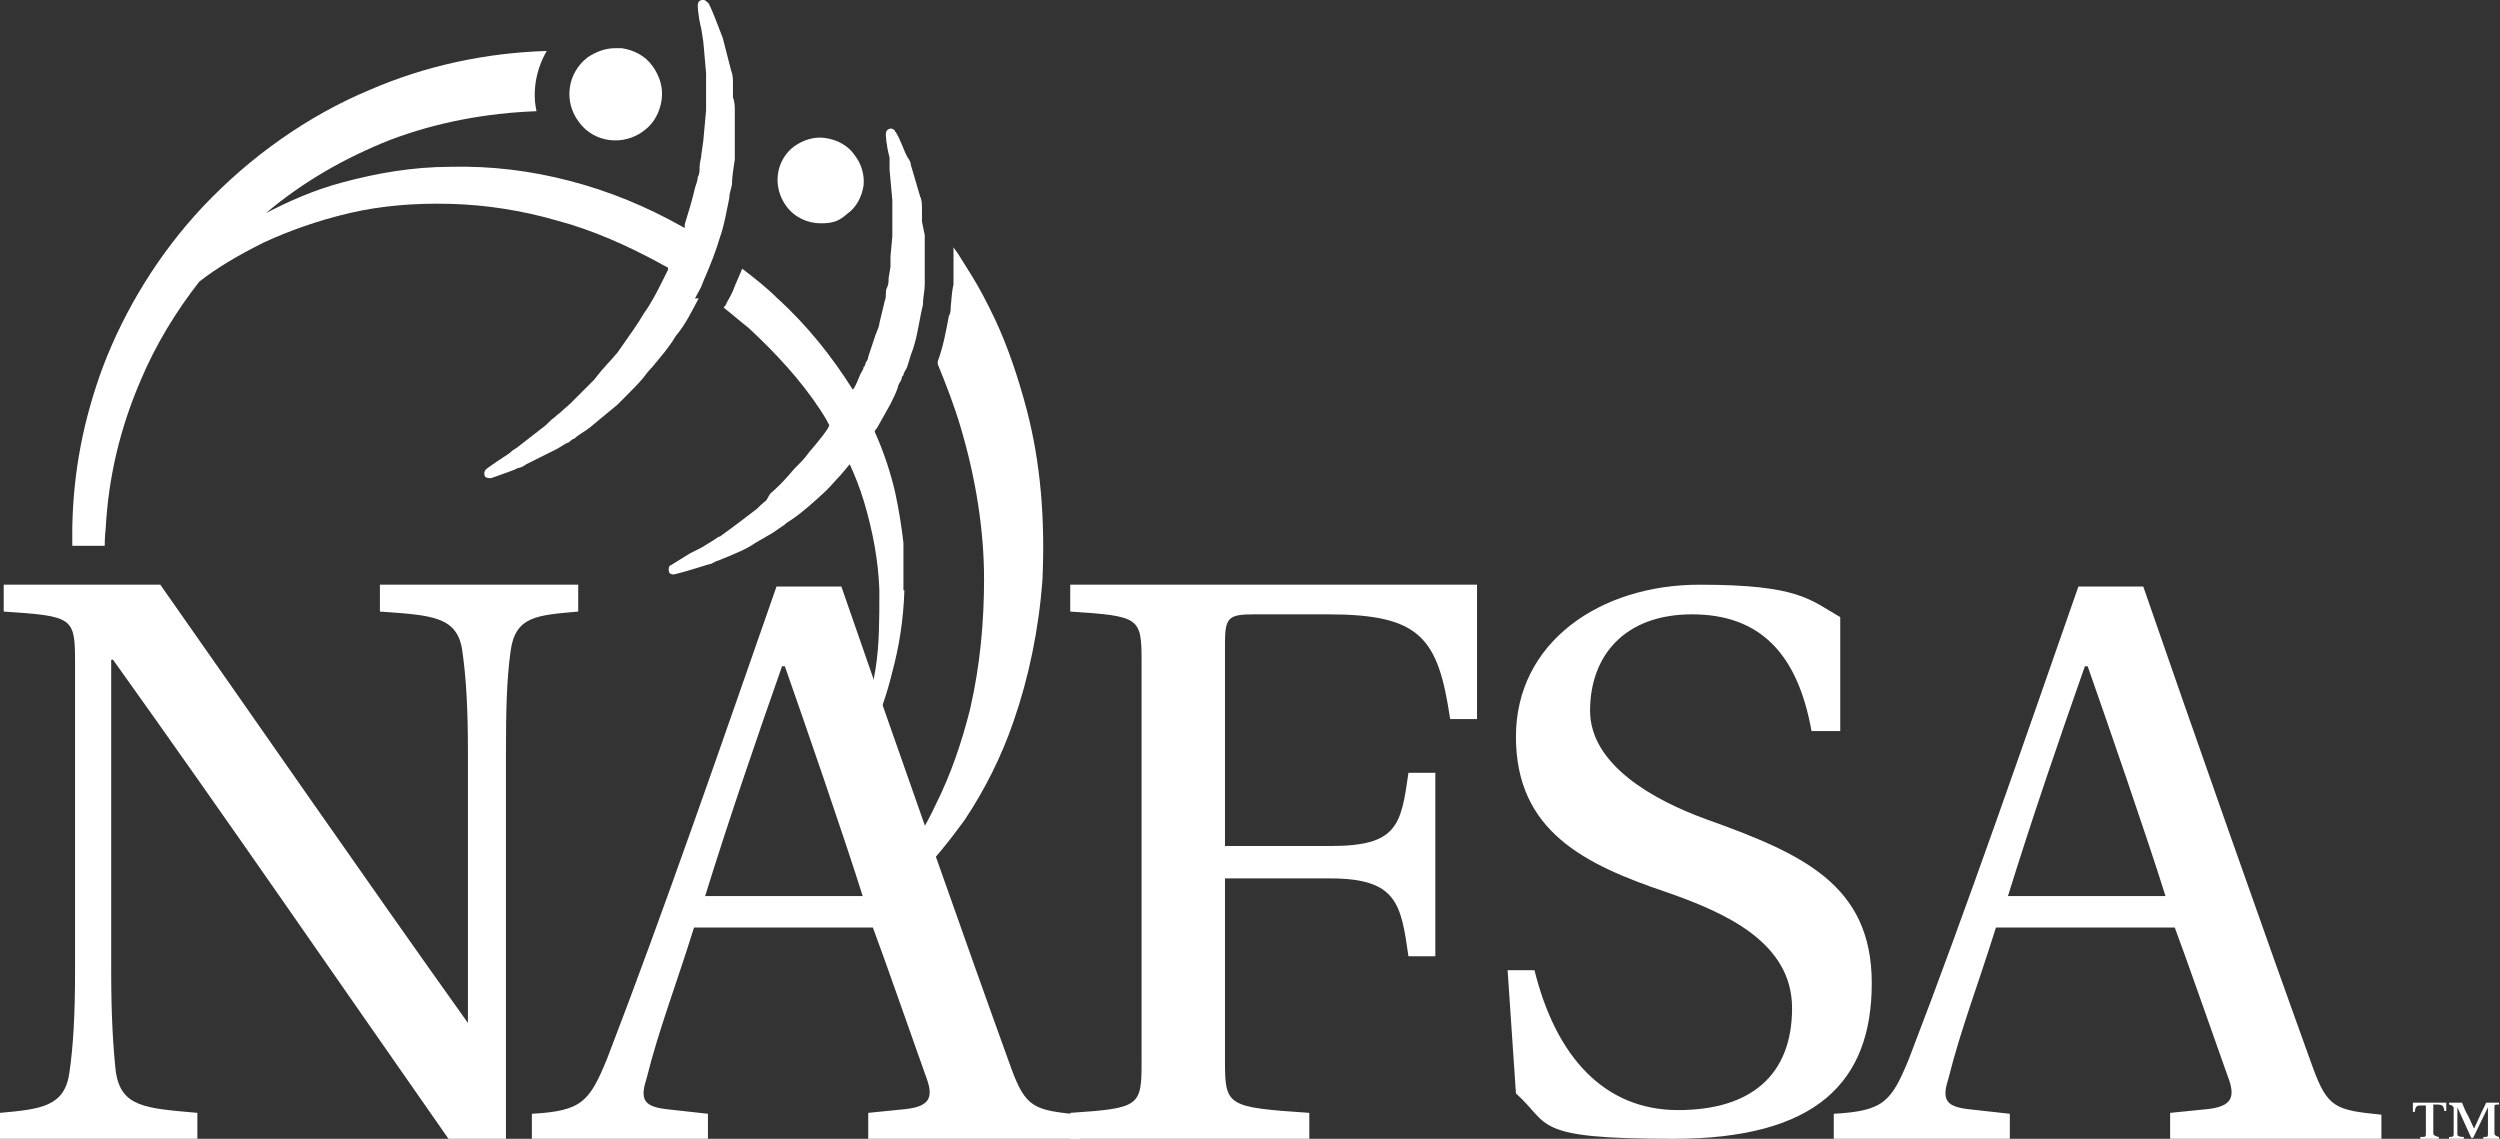
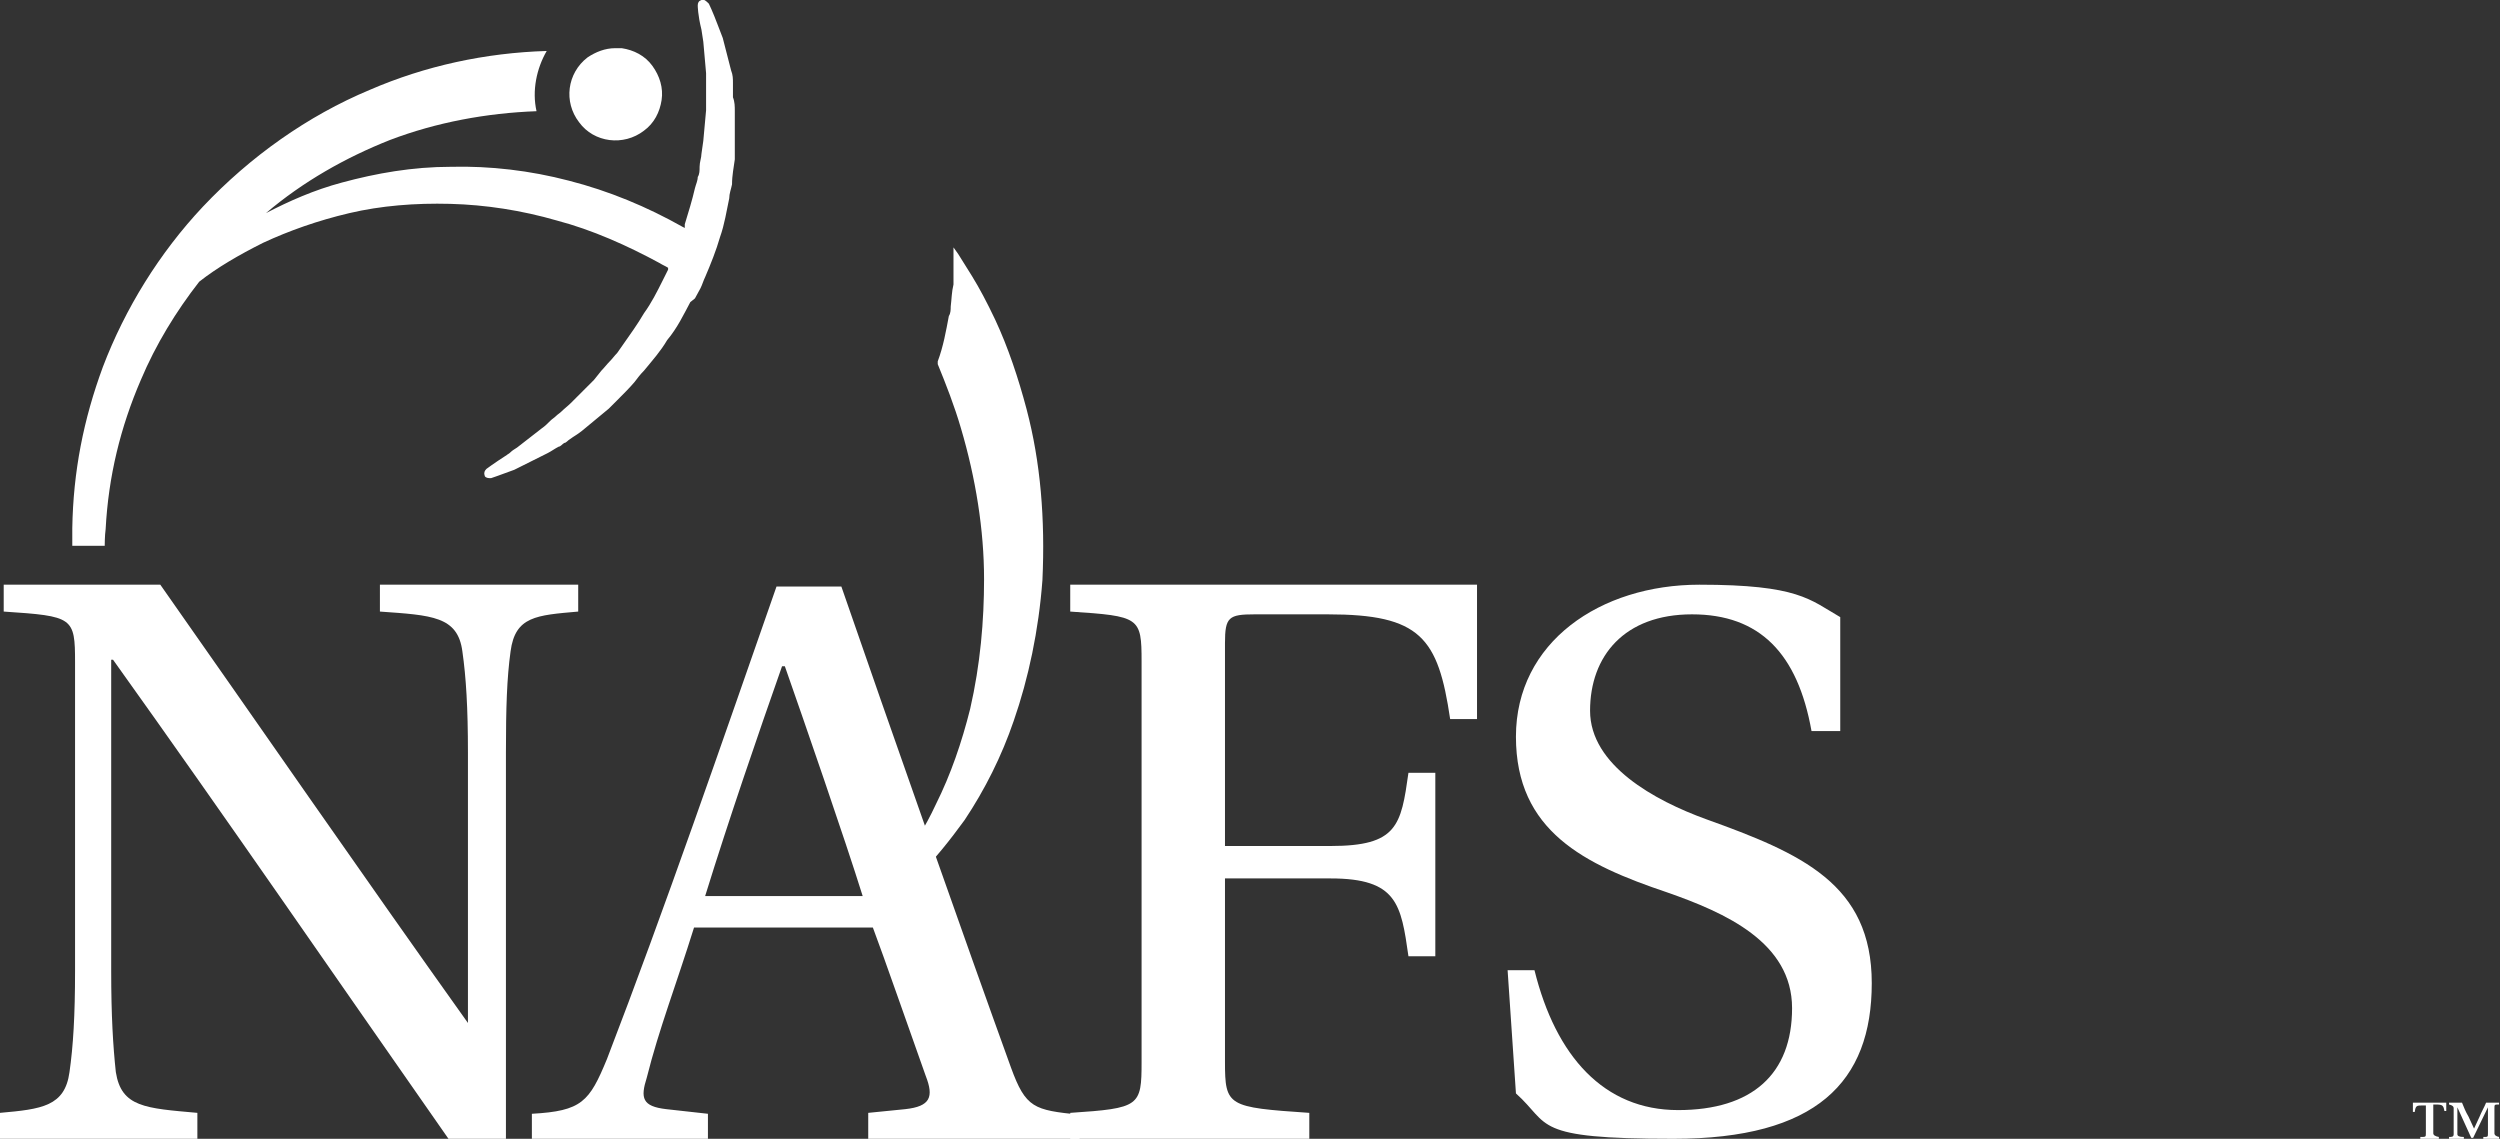
<svg xmlns="http://www.w3.org/2000/svg" id="Layer_1" viewBox="0 0 269.8 122.9">
  <rect x="0" y="0" width="269.8" height="122.9" fill="#333333" stroke="none" />
  <defs>
    <style>      .st0 {        fill: #fff;      }    </style>
  </defs>
  <g>
-     <path class="st0" d="M97.5,63.7c0-1.6,0-3.4,0-5.1-.2-1.8-.5-3.6-.9-5.5-.5-2.1-1.2-4.3-2.2-6.5,0-.2.2-.3.3-.5l1.4-2.5c.3-.6.6-1.2.8-1.8,0-.3.3-.6.4-.9,0,0,0-.3.2-.4,0-.3.3-.6.4-.9l.4-1.3c.6-1.5.8-3,1.1-4.5l.2-.9c0-.8.2-1.5.2-2.2v-1.7c0-.3,0-.6,0-.8v-2.8l-.3-1.5c0-.2,0-.5,0-.7s0-.5,0-.7c0-.4,0-.9-.2-1.3l-1-3.4c0-.3-.2-.6-.4-.9l-.2-.4c-.6-1.5-1-2.3-1.1-2.3,0-.2-.4-.4-.6-.3-.3.1-.4.3-.4.6,0,0,0,1,.4,2.5,0,.2,0,.3,0,.5,0,.3,0,.5,0,.8l.3,3.3v3.9l-.2,2.2v.4c0,.2,0,.5,0,.7l-.2,1.2c0,.4,0,.7-.2,1.1s0,.9-.2,1.3l-.6,2.5c0,.3-.2.7-.4,1.2l-.8,2.4c0,.3-.2.5-.3.7,0,0,0,.3-.2.4,0,.3-.3.6-.4.9-.2.5-.4,1-.7,1.5h-.1c-2.2-3.5-4.9-6.9-8.1-9.8-1.2-1.2-2.5-2.2-3.8-3.2-.2.5-.4.9-.6,1.4-.2.4-.3.8-.5,1.2-.2.4-.4.8-.6,1.1,0,.2-.2.3-.3.5.9.7,1.8,1.5,2.7,2.2,2.9,2.7,5.6,5.6,7.7,8.8.4.6.7,1.1,1,1.7h0c-.2.5-.5.8-.7,1.1l-.8,1c-.2.2-.4.5-.6.7-.3.4-.6.8-1,1.2s-.8.8-1.2,1.3c-.7.8-1.4,1.5-2.1,2.1l-.4.7c-.4.3-.7.6-1,.9l-1.7,1.3c-.8.6-1.6,1.2-2.3,1.7-.2,0-.5.3-.7.4l-1.3.8-1.2.6c-1.3.8-2.1,1.3-2.1,1.3-.2,0-.3.4-.2.7,0,.2.3.3.5.3h0s.9-.2,2.5-.7l1.3-.4c.3,0,.6-.3,1-.4l1-.4c.9-.4,2-.8,3-1.5l1.9-1.1c.4-.3.9-.6,1.3-.9.2-.2.4-.3.7-.5,1.2-.8,2.4-1.9,3.6-3l.4-.4c.4-.4.8-.9,1.2-1.3.2-.2.4-.5.6-.7l.5-.6c.6,1.3,1.1,2.6,1.5,3.9,1,3.3,1.6,6.6,1.7,9.7,0,3.1,0,5.9-.4,8.4-.4,2.5-.9,4.7-1.4,6.5s-.9,3.2-1.3,4.1c-.3.9-.5,1.4-.5,1.4,0,0,.3-.5.8-1.3.2-.4.5-1,.9-1.6.3-.6.7-1.4,1.1-2.3.8-1.7,1.6-3.9,2.2-6.4.7-2.6,1.2-5.5,1.3-8.8" />
-     <path class="st0" d="M75,32.2c.2-.4.4-.7.6-1.1s.3-.8.5-1.2c.6-1.4,1.2-2.9,1.6-4.3.5-1.4.7-2.8,1-4.2,0-.5.2-1,.3-1.5,0-1,.2-1.9.3-2.7v-1.4c0,0,0-3.8,0-3.8,0-.5,0-1-.2-1.5,0-.3,0-.5,0-.8s0-.5,0-.7c0-.5,0-.9-.2-1.4l-.9-3.5-.5-1.3c-.6-1.6-1-2.4-1-2.4-.3-.3-.5-.5-.8-.4s-.4.3-.4.6c0,0,0,1,.4,2.6l.2,1.3.3,3.4v4l-.3,3.3-.2,1.4c0,.4-.2.9-.2,1.4,0,.4,0,.8-.2,1.1,0,.4-.2.8-.3,1.2-.3,1.3-.7,2.6-1.1,3.9,0,.1,0,.3,0,.4,0,0-.2-.1-.2-.1-3.9-2.2-8-3.9-12.3-5-4.2-1.1-8.5-1.6-12.7-1.5-4.2,0-8.1.7-11.8,1.7-3,.8-5.7,2-8.2,3.3,4-3.4,8.6-6,13.4-7.9,5-1.9,10.4-2.9,15.8-3.1-.5-2.2,0-4.6,1.1-6.5-6.6.2-13.1,1.6-19.1,4.2-6.7,2.8-12.9,7.2-18,12.6-4.7,5-8.4,11-10.8,17.3-2.1,5.7-3.2,11.3-3.3,17.4v1.9h3.5s0-1.1.1-1.8c.3-5.7,1.6-11,3.8-16.1,1.6-3.8,3.8-7.4,6.3-10.6,1.9-1.5,4.3-2.9,6.9-4.2,2.8-1.3,5.9-2.4,9.3-3.2,3.4-.8,7.1-1.1,10.9-1,3.8.1,7.7.7,11.5,1.8,3.8,1,7.6,2.7,11.1,4.6.3.2.6.3.9.5,0,.1,0,.2,0,.2-.2.4-.4.8-.6,1.2-.6,1.2-1.2,2.4-2,3.5-.7,1.2-1.5,2.3-2.2,3.3-.2.3-.5.7-.7,1-.3.3-.5.6-.8.9-.3.3-.6.7-.9,1l-.8,1-2.5,2.5c-.3.3-.7.6-1,.9-.2.2-.4.3-.6.5-.2.2-.4.3-.6.5-.3.3-.6.6-.9.8l-2.7,2.1c-.3.2-.5.3-.7.5s-.3.2-.4.3c-1.4.9-2.2,1.5-2.2,1.5-.2.2-.3.4-.2.7,0,.2.3.3.5.3h.2s.9-.3,2.5-.9l.4-.2c.3,0,.6-.2.9-.4l3.2-1.6c.4-.2.8-.5,1.2-.7.2,0,.4-.3.6-.4.2,0,.4-.3.6-.4.4-.3.8-.5,1.3-.9l2.9-2.4.9-.9c.7-.7,1.4-1.4,1.9-2,.3-.4.6-.8,1-1.2.9-1.1,1.8-2.1,2.5-3.3,1.1-1.3,1.8-2.8,2.5-4.1" />
-     <path class="st0" d="M92.2,16.7c-.7-1-1.8-1.6-3.1-1.8-1.2-.2-2.4.2-3.4.9-2,1.5-2.4,4.4-.8,6.5.9,1.2,2.3,1.8,3.7,1.8s2-.3,2.8-1c1-.7,1.6-1.8,1.8-3.1.1-1.1-.2-2.3-1-3.3" />
+     <path class="st0" d="M75,32.2c.2-.4.4-.7.6-1.1s.3-.8.5-1.2c.6-1.4,1.2-2.9,1.6-4.3.5-1.4.7-2.8,1-4.2,0-.5.2-1,.3-1.5,0-1,.2-1.9.3-2.7v-1.4c0,0,0-3.8,0-3.8,0-.5,0-1-.2-1.5,0-.3,0-.5,0-.8s0-.5,0-.7c0-.5,0-.9-.2-1.4l-.9-3.5-.5-1.3c-.6-1.6-1-2.4-1-2.4-.3-.3-.5-.5-.8-.4s-.4.3-.4.6c0,0,0,1,.4,2.6l.2,1.3.3,3.4v4l-.3,3.3-.2,1.4c0,.4-.2.9-.2,1.4,0,.4,0,.8-.2,1.1,0,.4-.2.8-.3,1.2-.3,1.3-.7,2.6-1.1,3.9,0,.1,0,.3,0,.4,0,0-.2-.1-.2-.1-3.9-2.2-8-3.9-12.3-5-4.2-1.1-8.5-1.6-12.7-1.5-4.2,0-8.1.7-11.8,1.7-3,.8-5.7,2-8.2,3.3,4-3.4,8.6-6,13.4-7.9,5-1.9,10.4-2.9,15.8-3.1-.5-2.2,0-4.6,1.1-6.5-6.6.2-13.1,1.6-19.1,4.2-6.7,2.8-12.9,7.2-18,12.6-4.7,5-8.4,11-10.8,17.3-2.1,5.7-3.2,11.3-3.3,17.4v1.9h3.5s0-1.1.1-1.8c.3-5.7,1.6-11,3.8-16.1,1.6-3.8,3.8-7.4,6.3-10.6,1.9-1.5,4.3-2.9,6.9-4.2,2.8-1.3,5.9-2.4,9.3-3.2,3.4-.8,7.1-1.1,10.9-1,3.8.1,7.7.7,11.5,1.8,3.8,1,7.6,2.7,11.1,4.6.3.2.6.3.9.5,0,.1,0,.2,0,.2-.2.4-.4.8-.6,1.2-.6,1.2-1.2,2.4-2,3.5-.7,1.2-1.5,2.3-2.2,3.3-.2.3-.5.7-.7,1-.3.3-.5.6-.8.9-.3.3-.6.7-.9,1l-.8,1-2.5,2.5c-.3.3-.7.6-1,.9-.2.2-.4.3-.6.5-.2.2-.4.3-.6.5-.3.3-.6.6-.9.8l-2.7,2.1c-.3.2-.5.3-.7.5s-.3.2-.4.3c-1.4.9-2.2,1.5-2.2,1.5-.2.2-.3.4-.2.7,0,.2.3.3.5.3h.2s.9-.3,2.5-.9l.4-.2l3.2-1.6c.4-.2.8-.5,1.2-.7.2,0,.4-.3.6-.4.2,0,.4-.3.6-.4.4-.3.8-.5,1.3-.9l2.9-2.4.9-.9c.7-.7,1.4-1.4,1.9-2,.3-.4.6-.8,1-1.2.9-1.1,1.8-2.1,2.5-3.3,1.1-1.3,1.8-2.8,2.5-4.1" />
    <path class="st0" d="M110.8,44.2c-.9-3.4-2-6.7-3.4-9.7-.9-1.9-1.7-3.4-2.5-4.7-.5-.8-1-1.6-1.5-2.4l-.5-.7v4c-.2.8-.2,1.6-.3,2.4,0,.3,0,.7-.2,1-.3,1.6-.6,3.3-1.2,4.9v.3c.9,2.2,1.8,4.5,2.5,6.9,1.6,5.4,2.5,11,2.5,16.3,0,4.5-.4,9.2-1.5,14-.9,3.6-2.1,7.1-3.7,10.3-1.2,2.6-2.5,4.5-3.6,6.1-1,1.3-1.5,2-1.5,2.1-.3.3-.3.8,0,1.1.2.2.4.3.7.3s.4,0,.6-.2c0,0,.7-.6,2-1.8,1.7-1.7,3.3-3.7,4.9-5.9,2.2-3.3,4-6.9,5.3-10.7,1.6-4.6,2.7-9.8,3.1-15.2.3-6.6-.2-12.7-1.7-18.4" />
    <path class="st0" d="M69.5,14.1c1.1-.8,1.7-2,1.9-3.3.2-1.3-.2-2.6-1-3.7-.8-1.1-2-1.7-3.3-1.9h-.7c-1.1,0-2.1.4-3,1-2.2,1.7-2.6,4.8-.9,7,1.6,2.2,4.8,2.6,7,.9" />
    <path class="st0" d="M48.4,122.9c-12.1-17.3-23.9-34.5-36.2-51.7h-.2v33.6c0,4.8.2,8.1.5,10.9.6,3.8,3.2,3.9,8.8,4.4v2.8H0v-2.8c4.5-.4,7-.7,7.5-4.4.4-2.8.6-6.1.6-10.9v-33.3c0-4.9-.2-5-7.7-5.5v-2.9h16.9c9.7,13.8,22,31.6,33.2,47.3v.2c0,0,0-29.4,0-29.4,0-4.8-.2-8.1-.6-10.9-.5-3.8-3.3-3.9-8.9-4.3v-2.9h21.4v2.9c-4.5.4-6.8.5-7.3,4.3-.4,2.9-.5,6.1-.5,10.9v41.7s-6.3,0-6.3,0Z" />
    <path class="st0" d="M93.7,122.9v-2.8l4-.4c2.7-.3,3.1-1.3,2.2-3.6-1.5-4.2-4.6-13.1-5.7-16h-19.3c-1.9,6.1-3.8,11-5.1,16.2-.7,2.2-.5,3.1,2.1,3.4l4.5.5v2.8h-19v-2.8c5.4-.3,6.2-1.3,8.1-5.9,6.2-16.1,12.5-34.4,18.3-51h7c4.9,14.2,13.7,39.2,18.3,51.9,1.6,4.4,2.5,4.6,7.4,5.1v2.8h-22.8v-.2ZM84.7,71.9h-.3c-2.6,7.4-5.7,16.4-8.3,24.8h17c-1.9-6.1-6.4-19.1-8.4-24.8" />
    <path class="st0" d="M159.4,63.1v14.5h-2.9c-1.3-8.8-3.2-11.3-13.2-11.3h-7.9c-2.8,0-3.2.3-3.2,3.1v21.9h11.4c7.2,0,7.6-2.2,8.4-7.9h2.9v19.8h-2.9c-.8-5.6-1.2-8.4-8.4-8.4h-11.4v19.8c0,4.8.3,4.9,9.1,5.5v2.8h-25.8v-2.8c7.5-.5,7.7-.7,7.7-5.5v-43.2c0-4.8-.2-4.9-7.7-5.4v-2.9h43.9Z" />
    <path class="st0" d="M195.5,78.9c-1.5-8.4-5.6-12.6-12.9-12.6s-11,4.5-11,10.4,7,9.7,12.5,11.7c10.3,3.7,17.9,7,17.9,17.7s-6,16.8-21.4,16.8-13.2-1.5-17-4.9l-.9-13.3h2.9c2.3,9.3,7.5,15.1,15.5,15.1s12.3-3.9,12.3-11-7.2-10.3-13.5-12.5c-8.9-3-16.3-6.6-16.3-16.8s9.1-16.4,19.8-16.4,11.9,1.6,15.2,3.5v12.3h-3.1Z" />
-     <path class="st0" d="M234.2,122.9v-2.8l4-.4c2.7-.3,3.1-1.3,2.2-3.6-1.5-4.2-4.6-13.1-5.7-16h-19.3c-1.9,6.1-3.8,11-5.1,16.2-.7,2.2-.5,3.1,2.1,3.4l4.5.5v2.8h-19v-2.8c5.4-.3,6.2-1.3,8.1-5.9,6.2-16.1,12.5-34.4,18.3-51h7c4.9,14.2,13.7,39.2,18.3,51.9,1.6,4.4,2.5,4.6,7.4,5.1v2.8h-22.8v-.2ZM225.3,71.9h-.3c-2.6,7.4-5.7,16.4-8.3,24.8h17c-1.9-6.1-6.4-19.1-8.4-24.8" />
  </g>
  <path class="st0" d="M264.3,122.9v-.2c.3,0,.5,0,.5-.3v-2.8q0-.3-.5-.4v-.2h1.4c.2.5.4,1,.7,1.5l.6,1.3h0l.6-1.3c.2-.5.5-1,.7-1.5h1.4v.2c-.5,0-.5,0-.5.4v2.7q0,.3.5.4v.2h-1.7v-.2c.5,0,.5,0,.5-.4v-2.8h0l-1.6,3.3h-.2l-1.5-3.3h0v2.9c0,.2.2.3.7.3v.2h-1.6ZM262.6,122.3q0,.3.6.4v.2h-2v-.2c.6,0,.6,0,.6-.4v-3h-.3c-.7,0-.8,0-.9.7h-.2v-1h3.6v.9h-.2c-.1-.6-.2-.7-.9-.7h-.3v3.1h0Z" />
</svg>